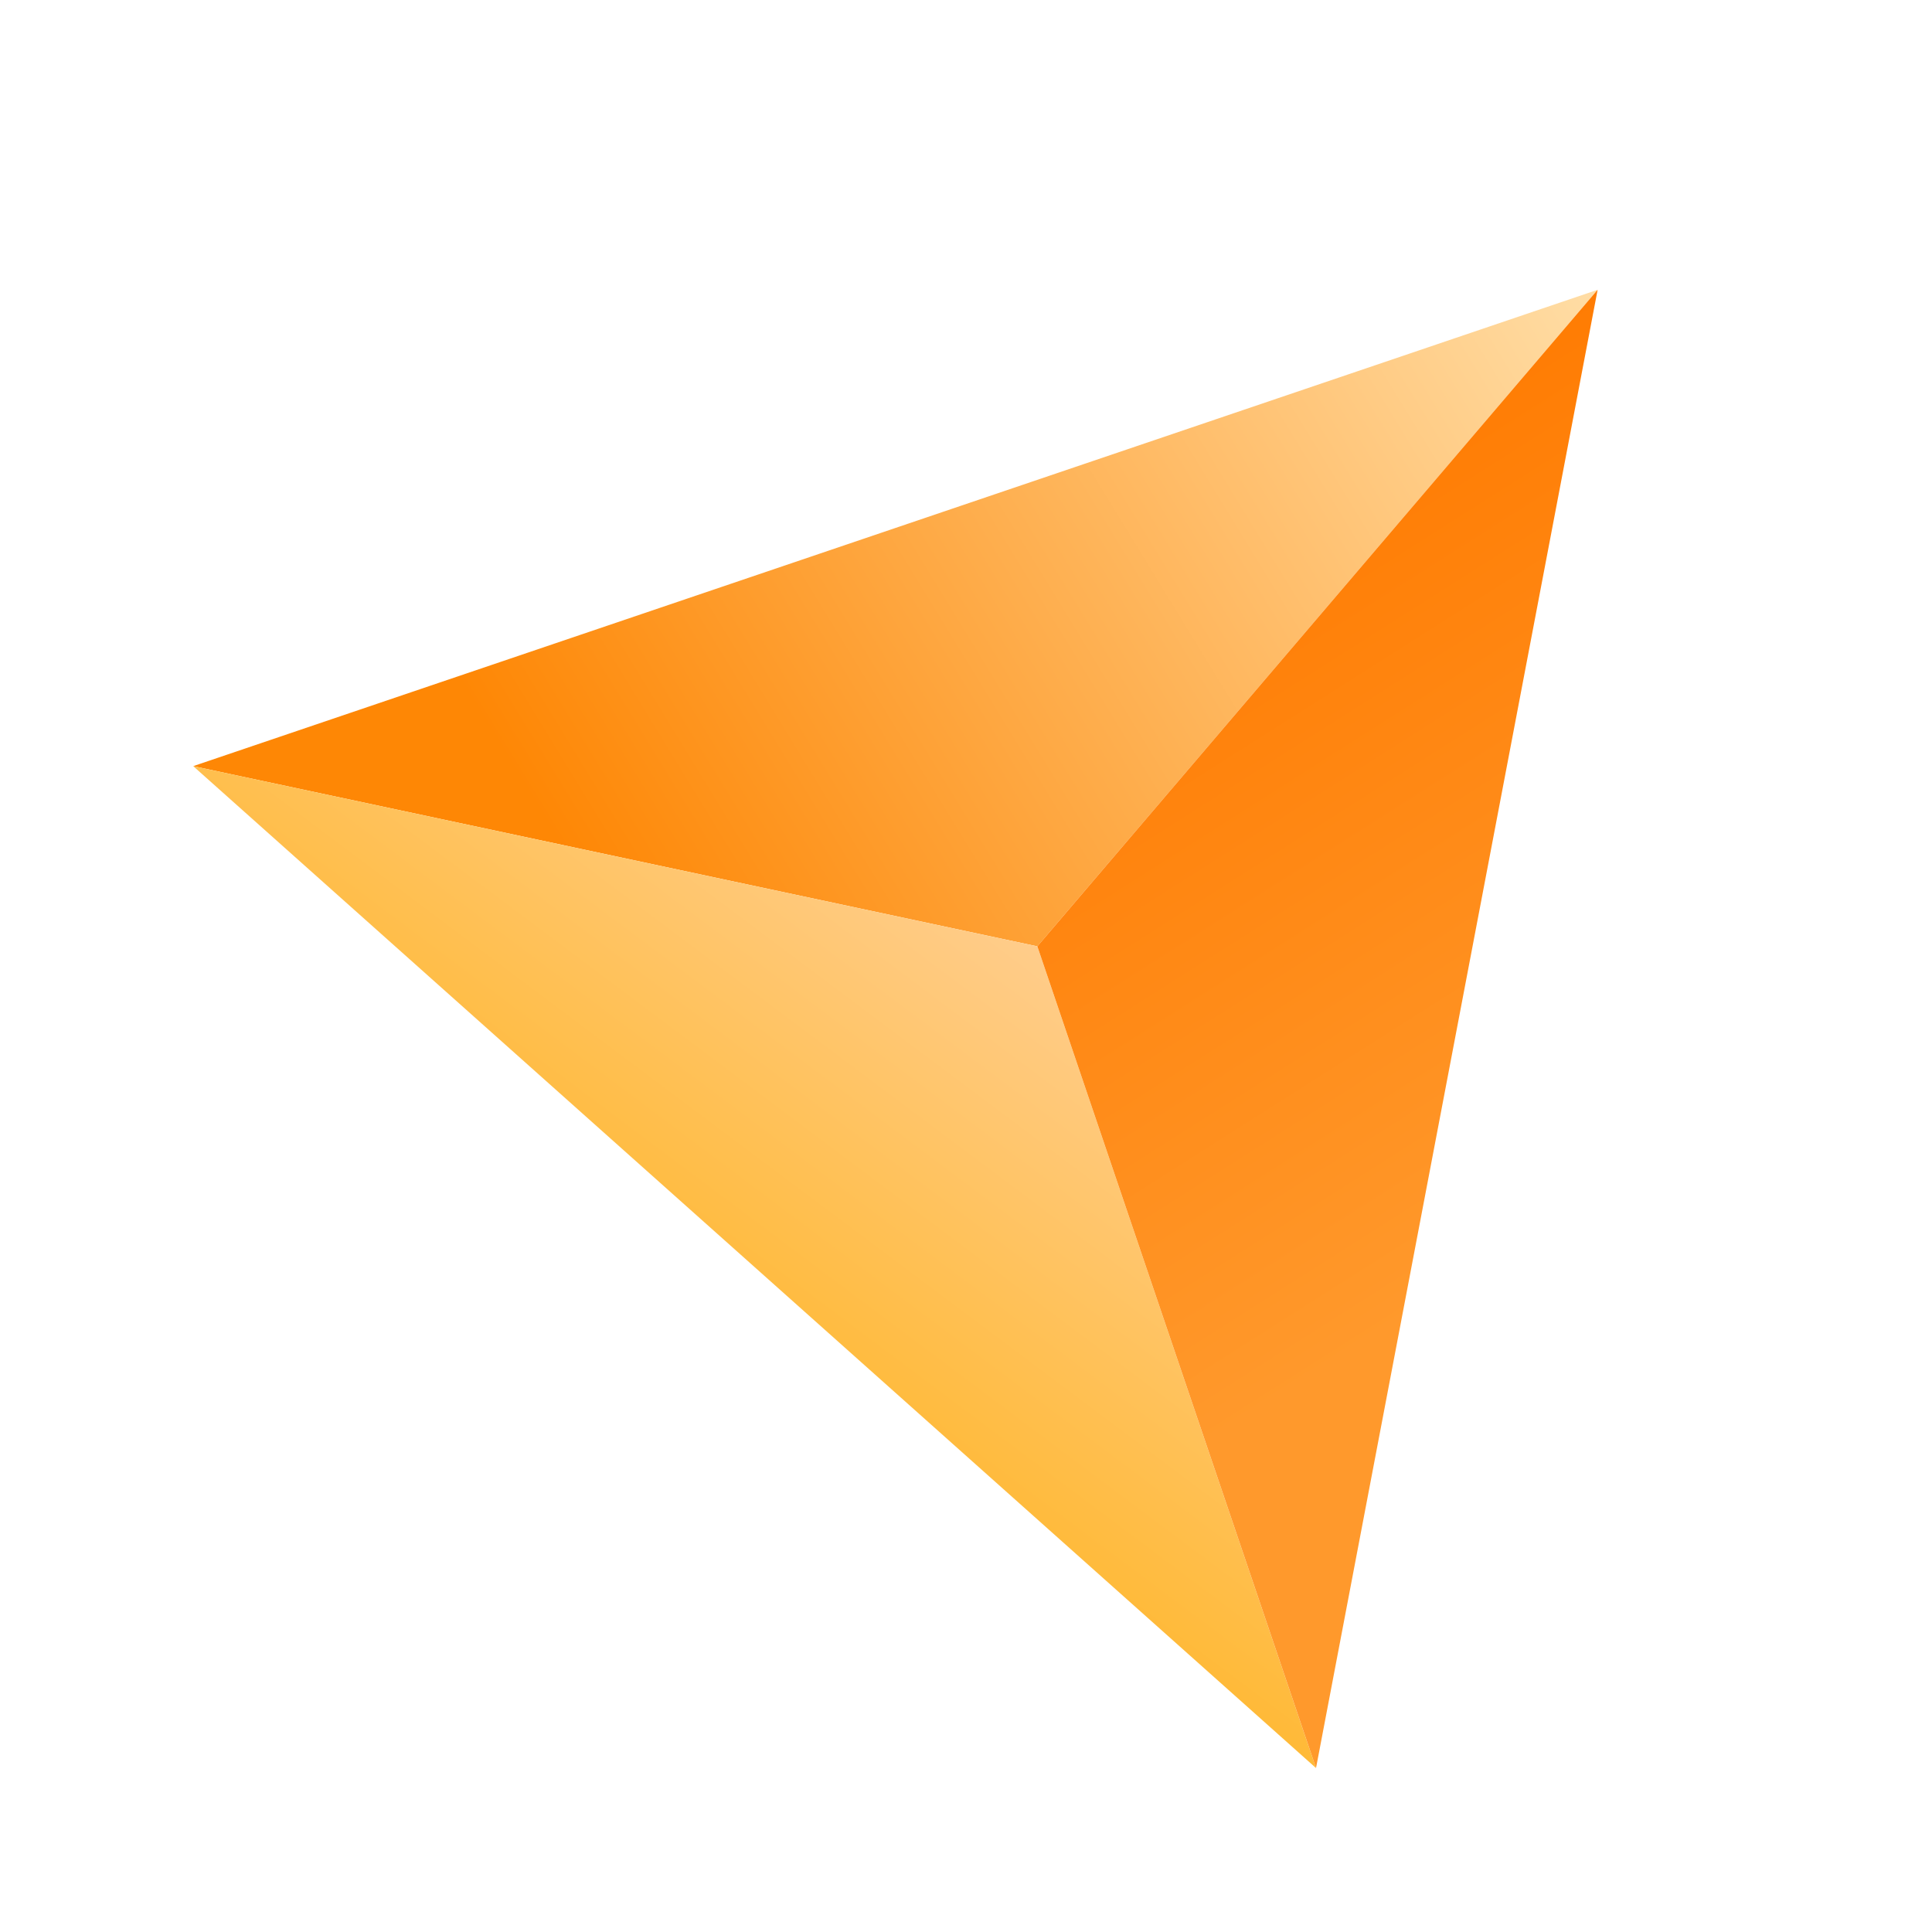
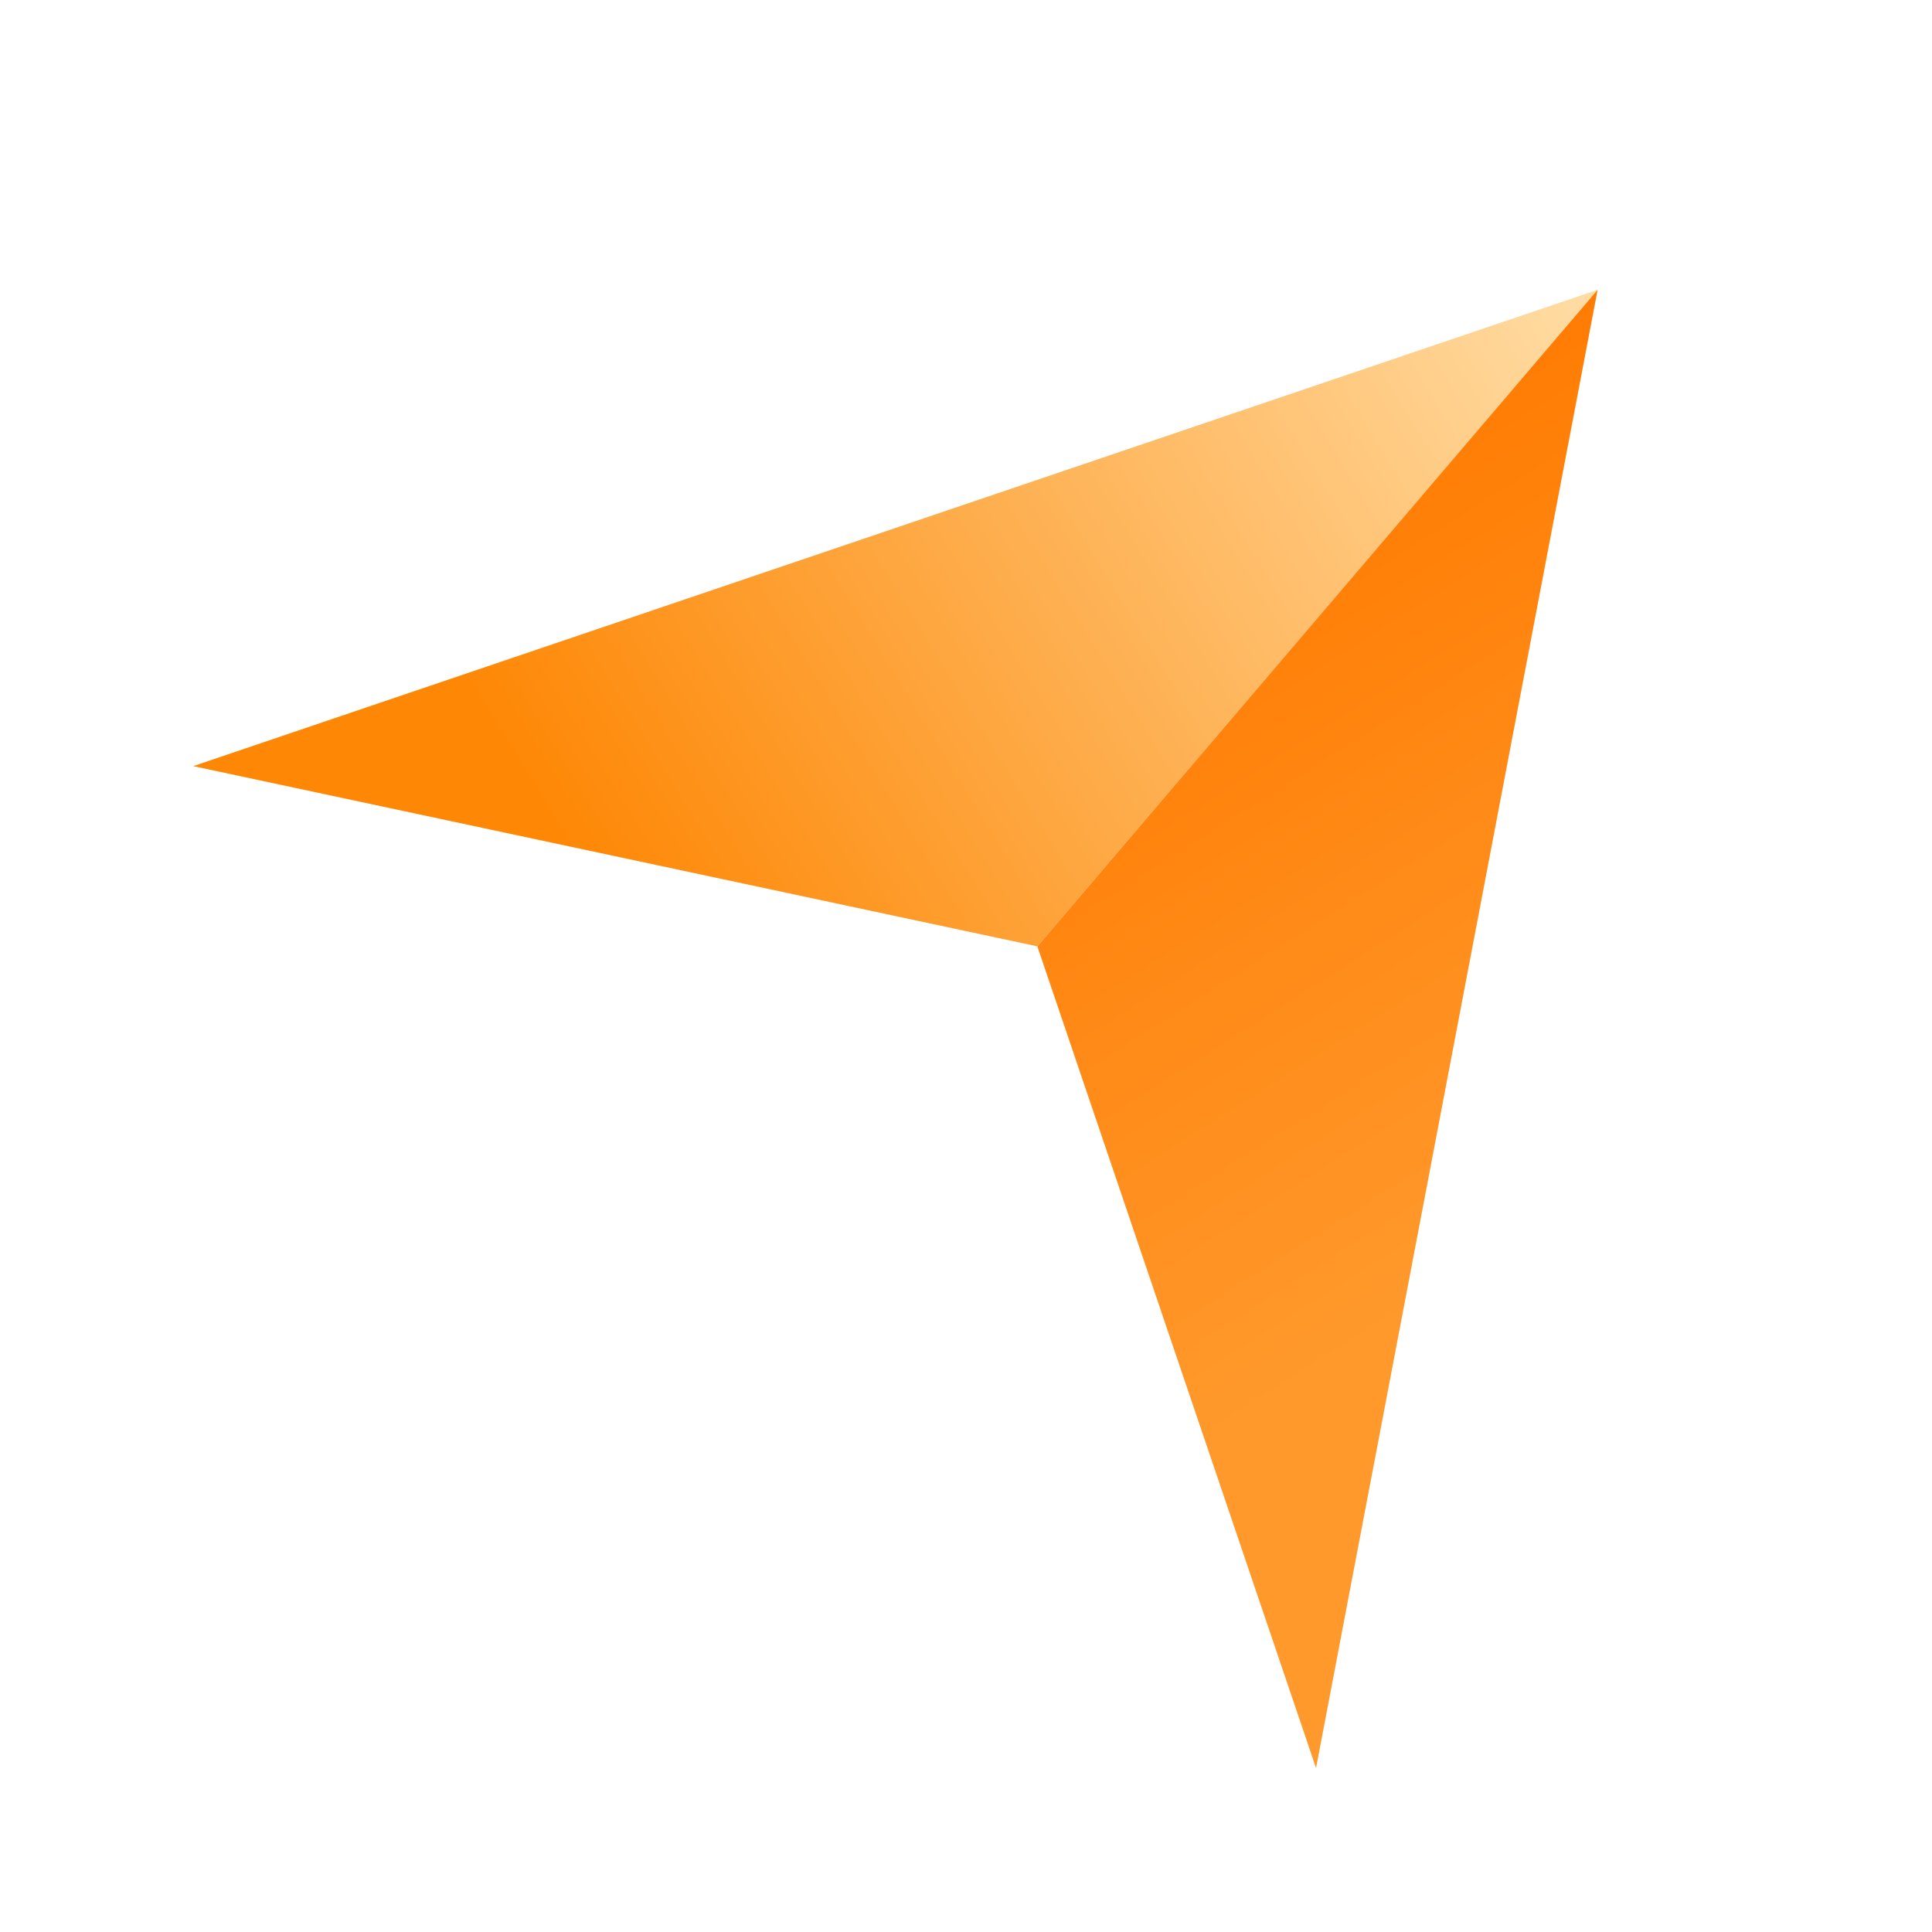
<svg xmlns="http://www.w3.org/2000/svg" width="40" height="40" viewBox="0 0 40 40" fill="none">
  <path d="M21.477 19.593L33.077 6L18.539 10.931L4 15.862L21.477 19.593Z" fill="url(#paint0_linear_392_124)" />
-   <path d="M21.476 19.593L4 15.862L27.247 36.606L21.476 19.593Z" fill="url(#paint1_linear_392_124)" />
  <path d="M21.477 19.593L33.077 6L27.247 36.605L21.477 19.593Z" fill="url(#paint2_linear_392_124)" />
  <defs>
    <linearGradient id="paint0_linear_392_124" x1="12.067" y1="18.296" x2="34.989" y2="4.283" gradientUnits="userSpaceOnUse">
      <stop stop-color="#FE8705" />
      <stop offset="1" stop-color="#FFE6B6" />
    </linearGradient>
    <linearGradient id="paint1_linear_392_124" x1="22.175" y1="18.395" x2="14.422" y2="28.735" gradientUnits="userSpaceOnUse">
      <stop stop-color="#FFCF96" />
      <stop offset="1" stop-color="#FFB72C" />
    </linearGradient>
    <linearGradient id="paint2_linear_392_124" x1="22.666" y1="11.26" x2="31.792" y2="25.63" gradientUnits="userSpaceOnUse">
      <stop stop-color="#FF7A00" />
      <stop offset="1" stop-color="#FF992C" />
    </linearGradient>
  </defs>
</svg>